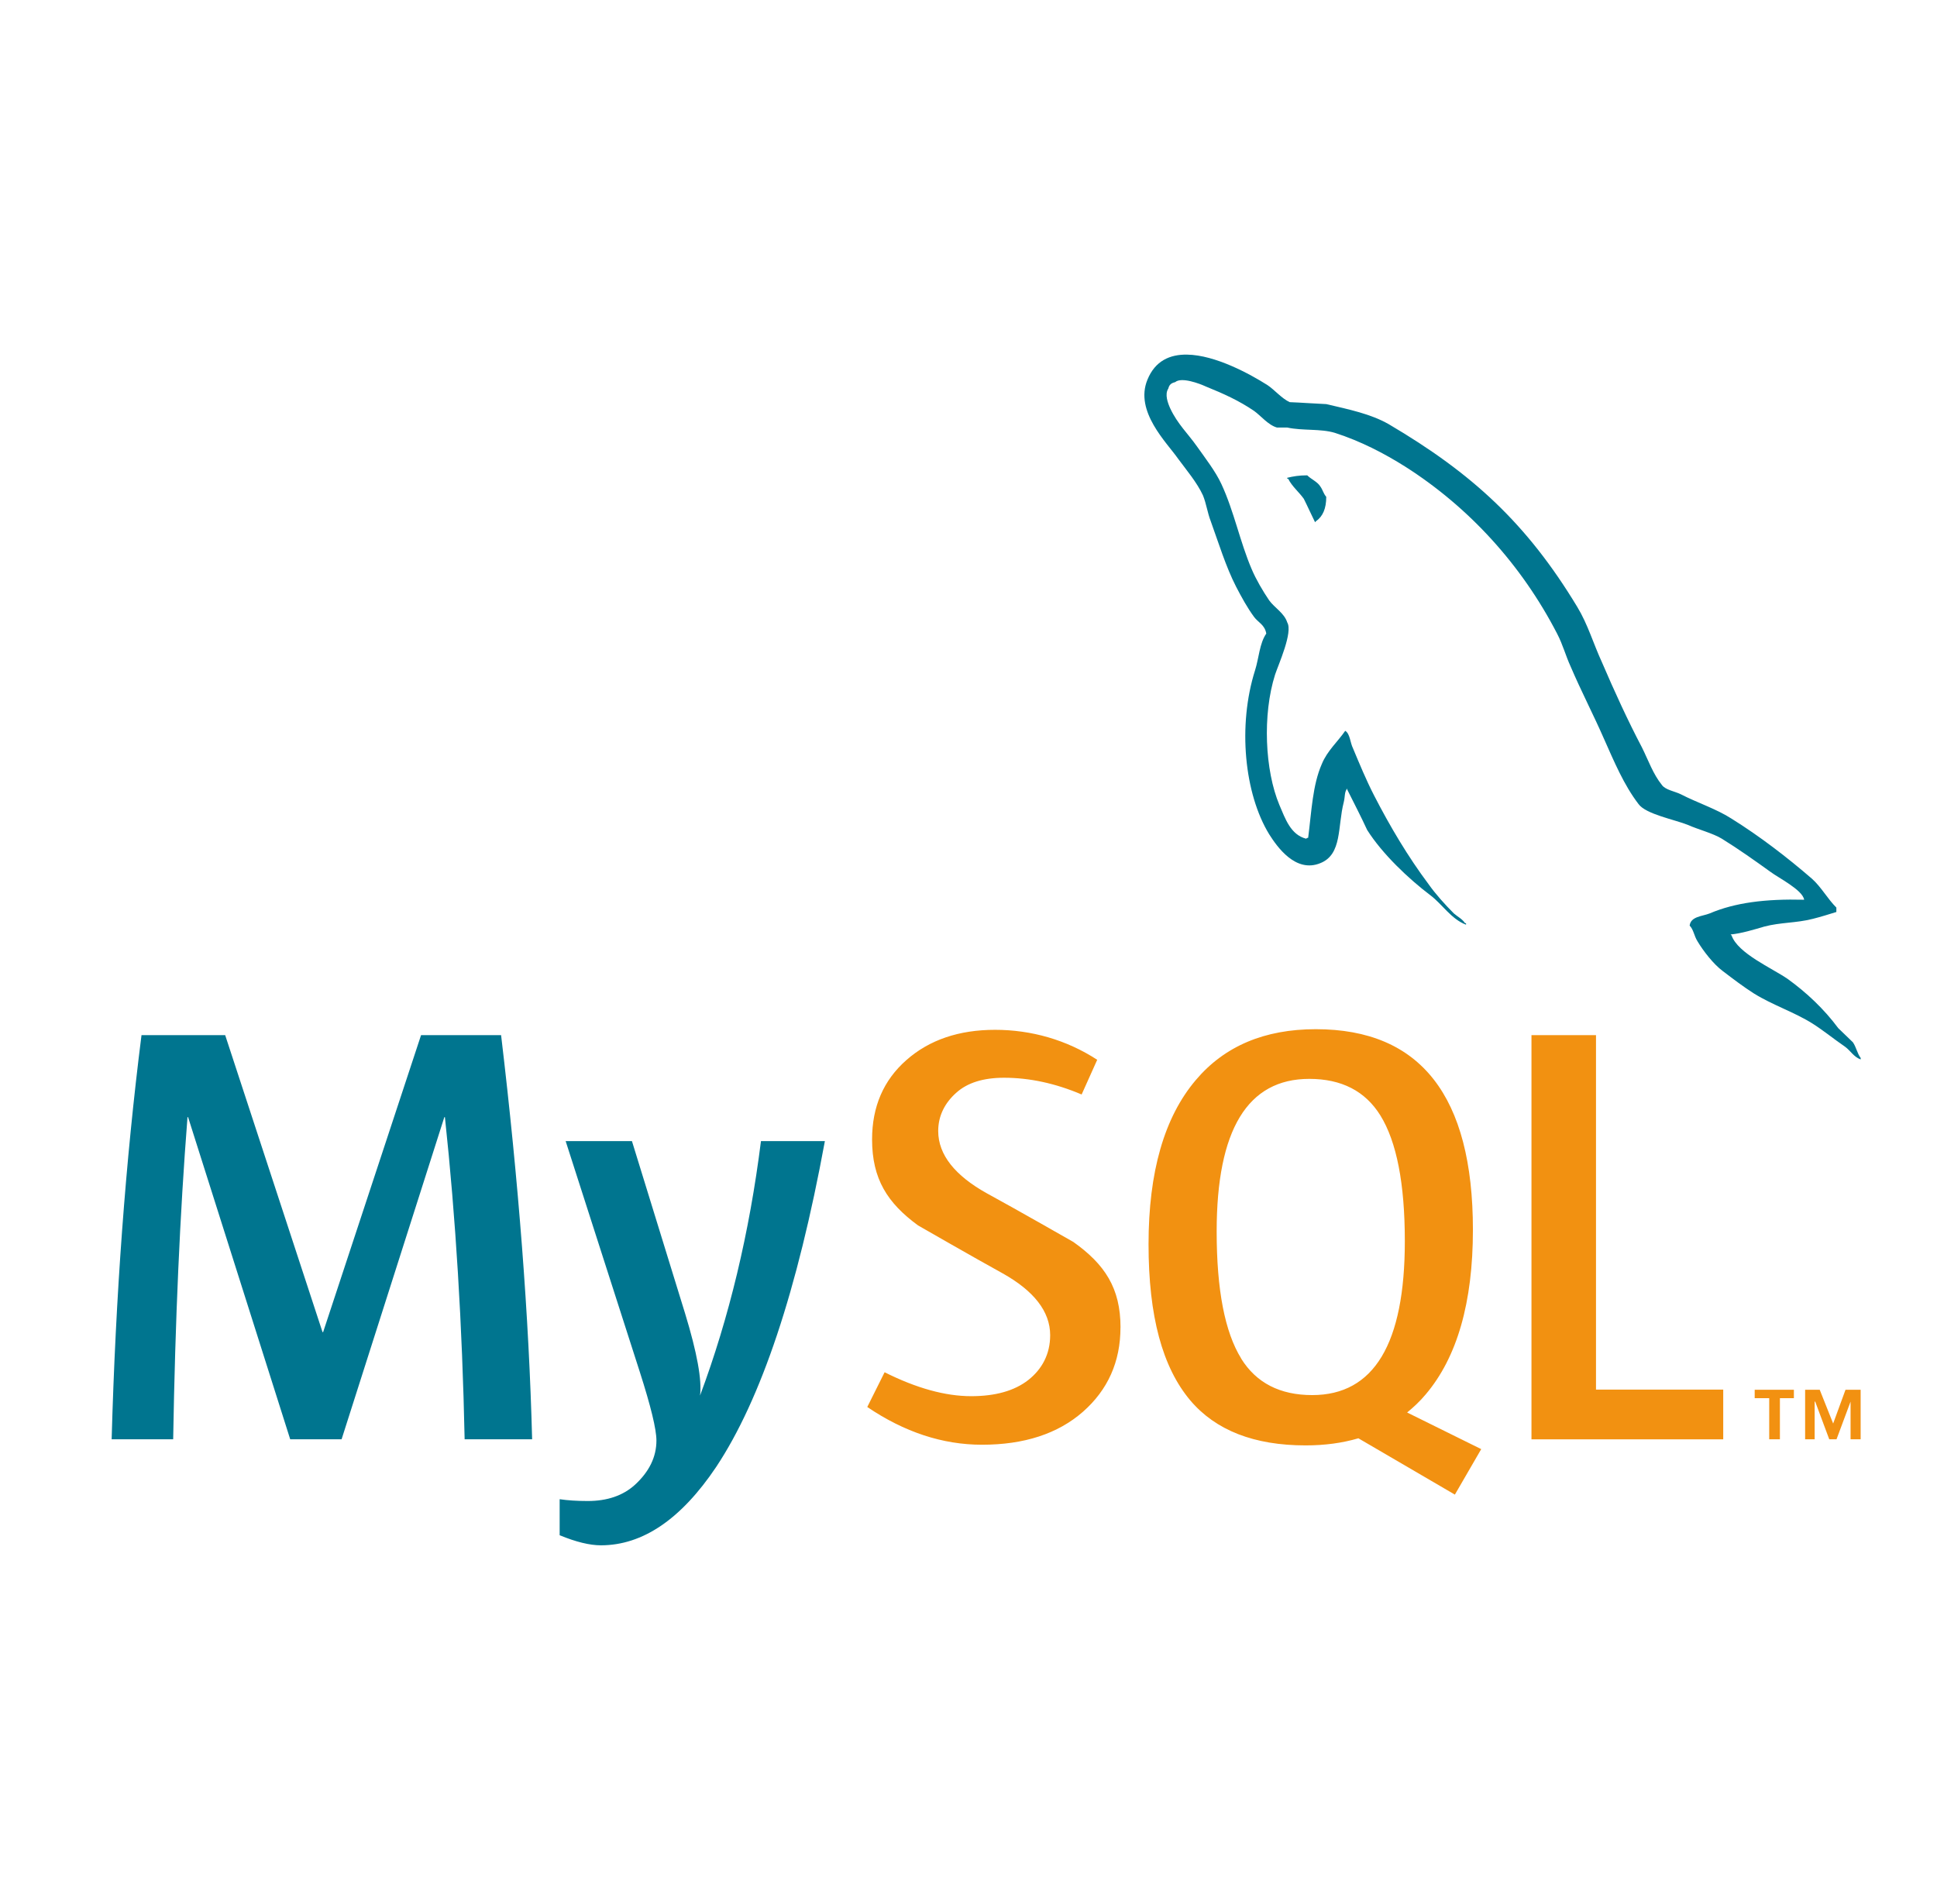
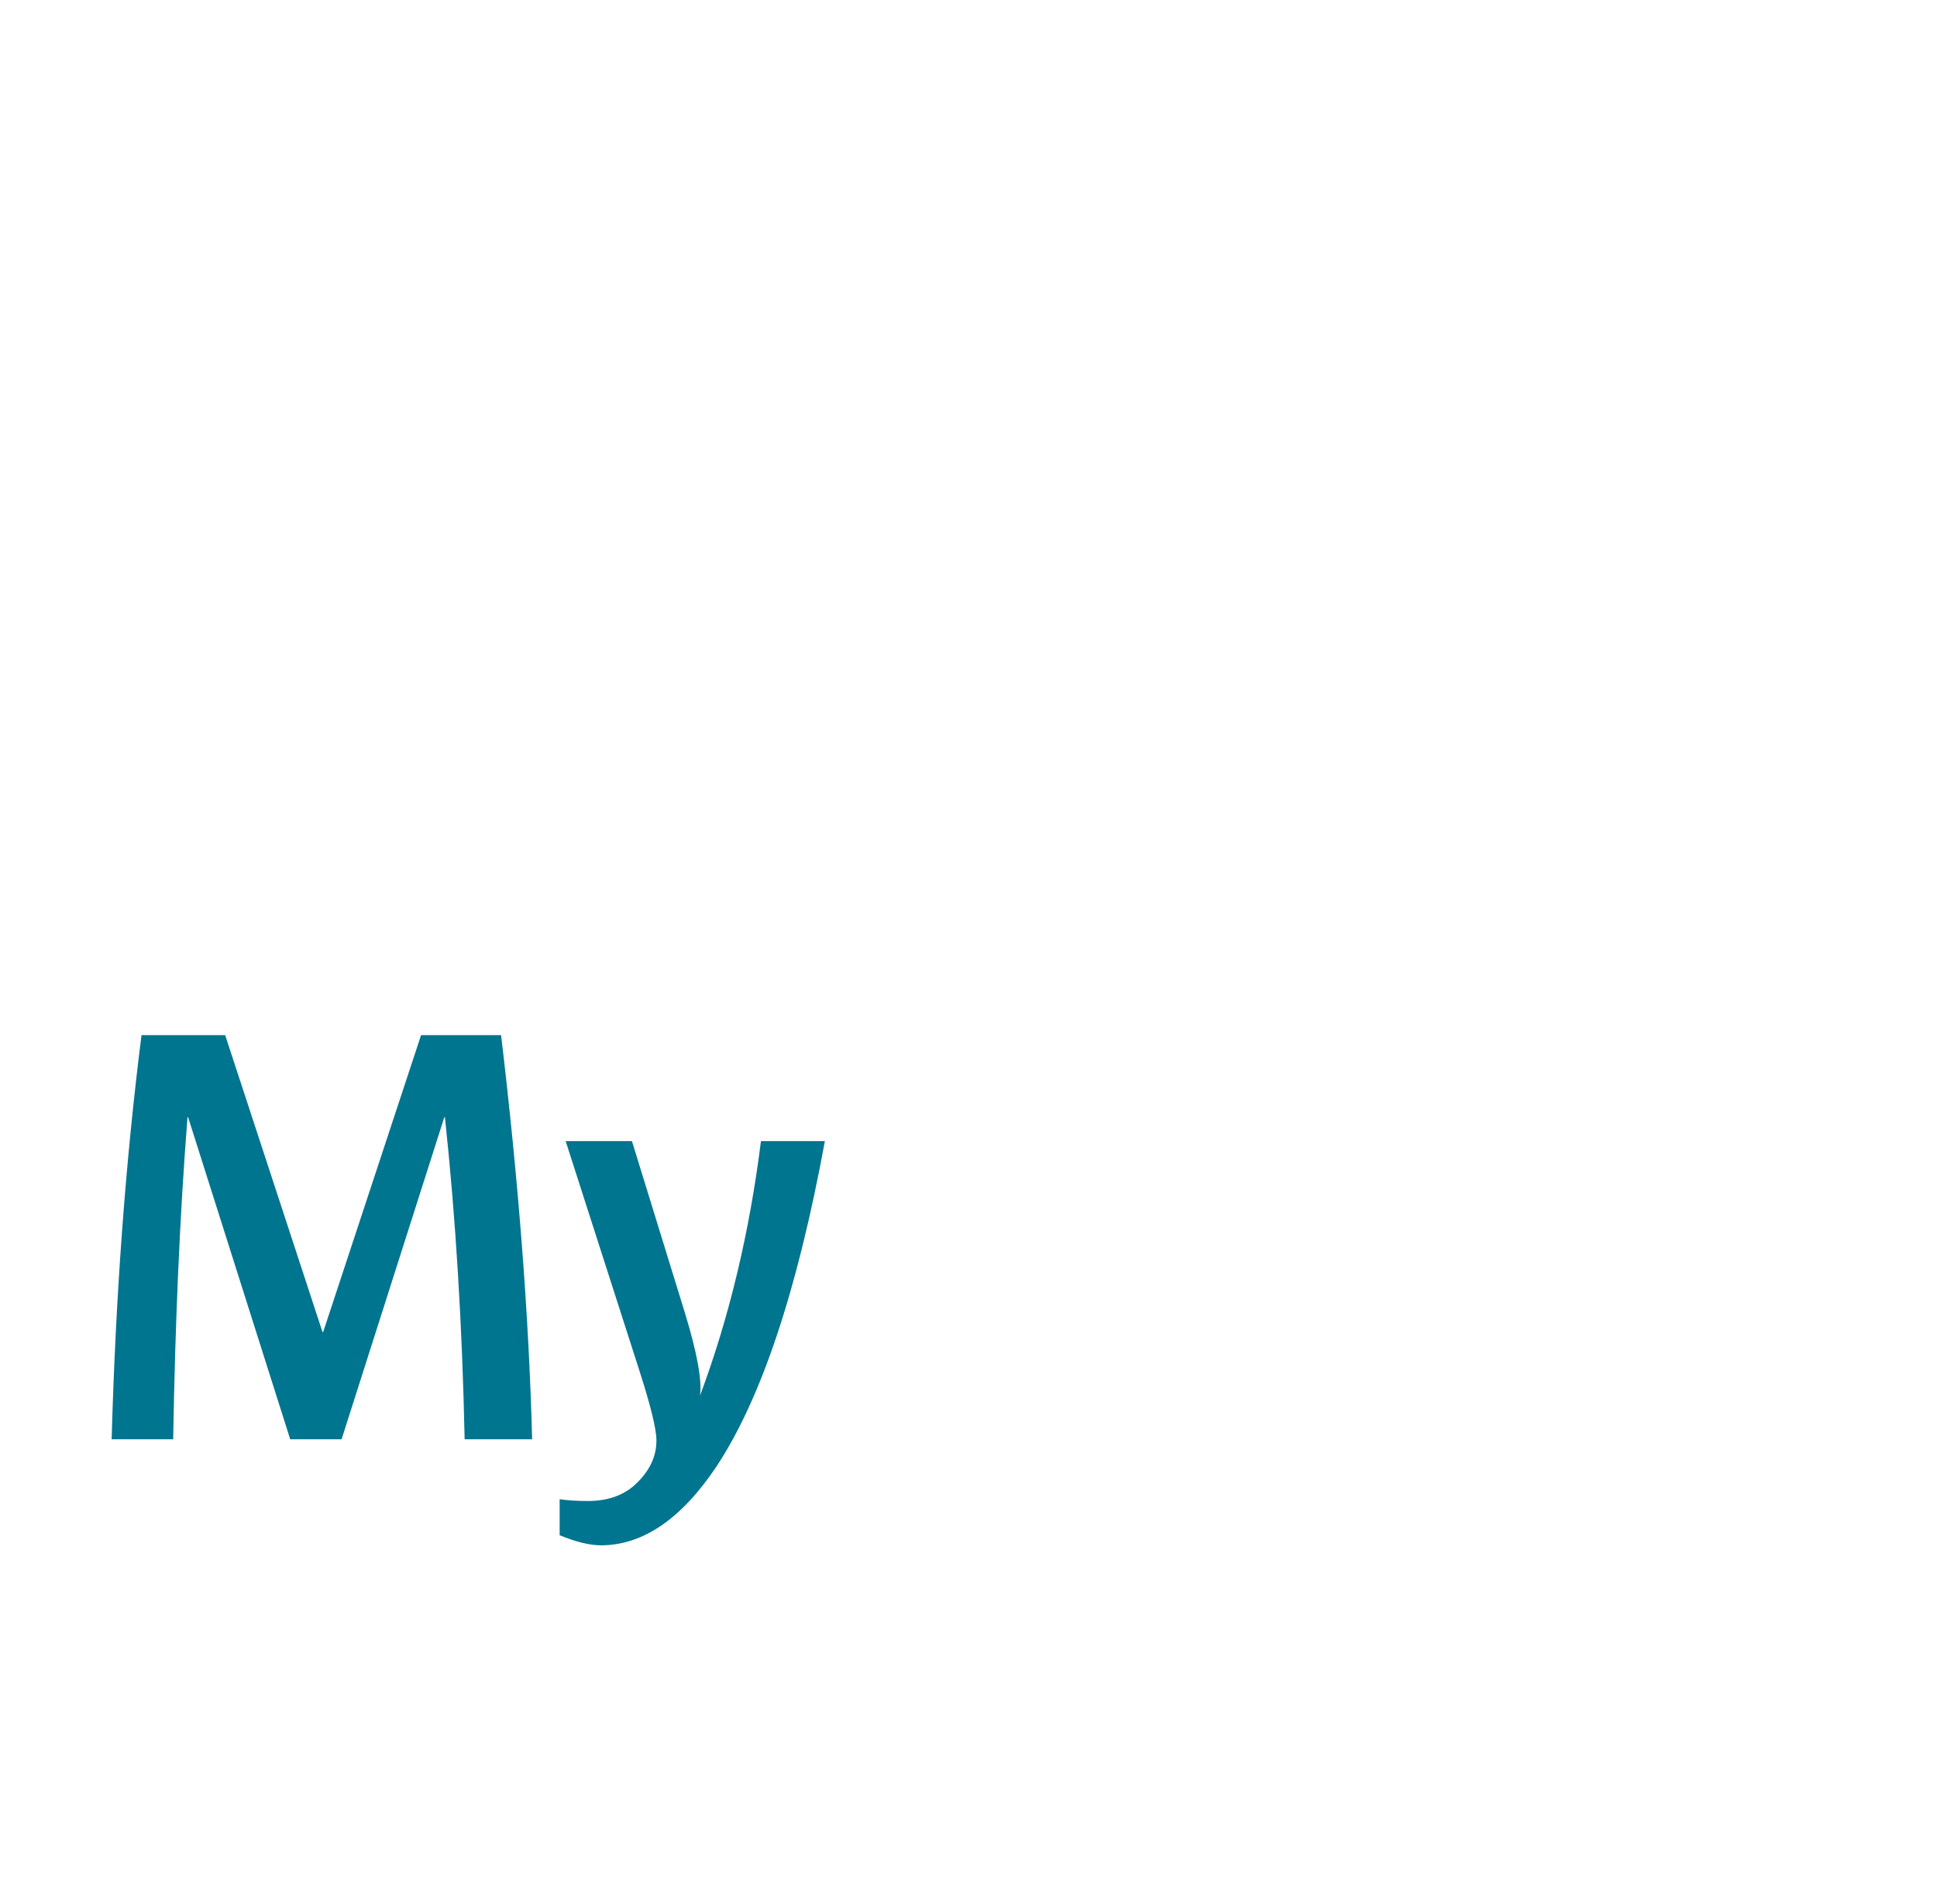
<svg xmlns="http://www.w3.org/2000/svg" id="Logos" width="496.18" height="487.85" viewBox="0 0 496.18 487.85">
  <g id="MySQL">
    <path id="path3414" d="m211.3,292.38c-7.04,38.3-16.33,66.13-27.85,83.49-8.98,13.38-18.82,20.07-29.53,20.07-2.86,0-6.38-.86-10.56-2.58v-9.23c2.04.3,4.44.46,7.19.46,5,0,9.03-1.38,12.09-4.15,3.67-3.37,5.51-7.15,5.51-11.35,0-2.87-1.43-8.75-4.28-17.64l-18.97-59.07h16.98l13.62,44.18c3.06,10.03,4.33,17.03,3.82,21.02,7.45-19.95,12.65-41.68,15.61-65.21h16.37m-74.99,76.41h-17.29c-.61-29.26-2.29-56.77-5.05-82.54h-.15l-26.32,82.54h-13.16l-26.16-82.54h-.15c-1.94,24.75-3.16,52.26-3.67,82.54h-15.76c1.02-36.82,3.57-71.34,7.65-103.56h21.43l24.94,76.1h.15l25.09-76.1h20.5c4.49,37.74,7.14,72.27,7.95,103.56" style="fill: #00758f;" />
-     <path id="path3420" d="m441.41,368.79h-49.11v-103.56h16.53v90.82h32.59v12.74m-123.48-20.72c-4.18-6.75-6.28-17.58-6.28-32.52,0-26.08,7.91-39.12,23.72-39.12,8.27,0,14.33,3.12,18.21,9.36,4.18,6.75,6.27,17.49,6.27,32.22,0,26.29-7.91,39.44-23.72,39.44-8.26,0-14.33-3.12-18.21-9.36m61.51,23.21l-18.99-9.39c1.69-1.39,3.3-2.89,4.75-4.63,8.06-9.5,12.1-23.56,12.1-42.18,0-34.26-13.41-51.4-40.24-51.4-13.16,0-23.41,4.34-30.76,13.05-8.06,9.51-12.09,23.52-12.09,42.04s3.57,31.56,10.71,40.04c6.51,7.67,16.35,11.51,29.52,11.51,4.91,0,9.42-.61,13.52-1.82l24.72,14.43,6.74-11.64m-92.4-31.2c0,8.78-3.22,15.99-9.63,21.63-6.42,5.62-15.05,8.43-25.85,8.43-10.1,0-19.89-3.24-29.38-9.67l4.44-8.9c8.16,4.09,15.55,6.13,22.18,6.13,6.22,0,11.09-1.39,14.61-4.13,3.51-2.76,5.62-6.61,5.62-11.5,0-6.15-4.28-11.41-12.12-15.81-7.24-3.99-21.72-12.31-21.72-12.31-7.84-5.74-11.78-11.89-11.78-22.04,0-8.39,2.93-15.17,8.79-20.33,5.87-5.17,13.45-7.75,22.72-7.75s18.31,2.57,26.16,7.68l-3.99,8.89c-6.72-2.86-13.35-4.29-19.88-4.29-5.3,0-9.39,1.28-12.23,3.84-2.86,2.54-4.63,5.82-4.63,9.81,0,6.13,4.37,11.45,12.44,15.95,7.34,3.99,22.17,12.47,22.17,12.47,8.07,5.73,12.09,11.83,12.09,21.89" style="fill: #f29111;" />
-     <path id="path3422" d="m453.2,368.78h2.74v-10.54h3.58v-2.15h-10.04v2.15h3.72v10.54Zm20.84,0h2.58v-12.69h-3.88l-3.16,8.65-3.44-8.65h-3.74v12.69h2.44v-9.66h.14l3.6,9.66h1.86l3.6-9.66v9.66" style="fill: #f29111;" />
-     <path id="path3424" d="m304.07,90.86c-4.37-.07-8.17,1.58-10.14,6.42-3.37,8.14,4.99,16.14,7.86,20.27,2.12,2.87,4.87,6.13,6.36,9.38.87,2.13,1.13,4.38,2,6.63,1.99,5.5,3.86,11.64,6.49,16.77,1.37,2.63,2.86,5.38,4.61,7.75,1.01,1.38,2.75,2,3.12,4.26-1.74,2.5-1.88,6.26-2.87,9.39-4.49,14.14-2.75,31.66,3.62,42.04,1.99,3.13,6.74,10.01,13.11,7.38,5.62-2.25,4.37-9.38,5.99-15.63.37-1.51.12-2.5.87-3.5v.25c1.75,3.5,3.5,6.87,5.12,10.38,3.87,6.13,10.61,12.51,16.23,16.76,2.99,2.26,5.36,6.13,9.1,7.51v-.38h-.25c-.75-1.12-1.87-1.63-2.87-2.5-2.25-2.25-4.73-5.01-6.49-7.51-5.24-7-9.86-14.77-13.97-22.77-2-3.89-3.75-8.14-5.37-12.01-.75-1.49-.75-3.75-2-4.5-1.88,2.75-4.62,5.13-5.99,8.5-2.37,5.39-2.62,12.02-3.5,18.9-.5.13-.25,0-.5.25-3.99-1-5.36-5.13-6.86-8.62-3.74-8.9-4.37-23.16-1.12-33.42.87-2.62,4.62-10.88,3.12-13.38-.75-2.39-3.25-3.75-4.62-5.64-1.62-2.38-3.37-5.37-4.49-8.01-3-7-4.5-14.77-7.74-21.77-1.5-3.26-4.13-6.64-6.24-9.63-2.38-3.38-4.99-5.76-6.87-9.76-.62-1.38-1.49-3.63-.5-5.13.25-1,.75-1.38,1.75-1.63,1.61-1.38,6.24.37,7.86,1.12,4.62,1.87,8.49,3.63,12.35,6.25,1.75,1.25,3.62,3.63,5.86,4.26h2.63c3.99.87,8.49.24,12.23,1.37,6.61,2.13,12.6,5.25,17.97,8.63,16.34,10.39,29.82,25.16,38.93,42.8,1.5,2.87,2.13,5.5,3.5,8.5,2.62,6.14,5.87,12.4,8.49,18.4,2.62,5.88,5.12,11.88,8.87,16.77,1.87,2.62,9.36,4,12.73,5.38,2.49,1.12,6.36,2.12,8.61,3.5,4.24,2.62,8.48,5.63,12.48,8.51,1.99,1.5,8.23,4.63,8.61,7.13h0c-9.99-.25-17.72.75-24.21,3.51-1.87.75-4.86.75-5.12,3.13,1.01,1,1.13,2.63,2.01,4.01,1.49,2.5,4.11,5.88,6.48,7.63,2.62,2,5.24,4,7.99,5.75,4.86,3.02,10.36,4.76,15.09,7.76,2.75,1.75,5.49,4,8.25,5.88,1.37,1,2.23,2.63,3.99,3.25v-.38c-.88-1.12-1.12-2.75-1.99-4.01-1.25-1.24-2.5-2.38-3.75-3.62-3.62-4.88-8.12-9.13-12.98-12.63-4-2.76-12.74-6.52-14.35-11.13,0,0-.13-.13-.25-.25,2.75-.25,6-1.26,8.62-2.02,4.24-1.12,8.1-.87,12.47-1.99,2-.5,4-1.13,6-1.75v-1.13c-2.26-2.25-3.87-5.26-6.24-7.38-6.36-5.5-13.36-10.88-20.59-15.39-3.87-2.5-8.87-4.12-12.99-6.25-1.49-.75-3.98-1.12-4.86-2.38-2.25-2.75-3.5-6.38-5.12-9.63-3.62-6.87-7.11-14.51-10.23-21.78-2.25-4.88-3.62-9.75-6.36-14.26-12.86-21.28-26.83-34.16-48.3-46.8-4.62-2.63-10.11-3.75-15.97-5.13-3.13-.13-6.24-.38-9.36-.5-2-.88-4-3.26-5.74-4.39-4.45-2.81-13.28-7.68-20.56-7.79h0Zm30.79,30.93c-2.12,0-3.61.26-5.12.63v.25h.24c1.01,2,2.76,3.39,4,5.13,1.01,2,1.88,4,2.88,6,.12-.12.24-.25.24-.25,1.76-1.25,2.63-3.25,2.63-6.25-.75-.88-.87-1.75-1.5-2.63-.75-1.25-2.37-1.87-3.37-2.88Z" style="fill: #00758f;" />
  </g>
</svg>